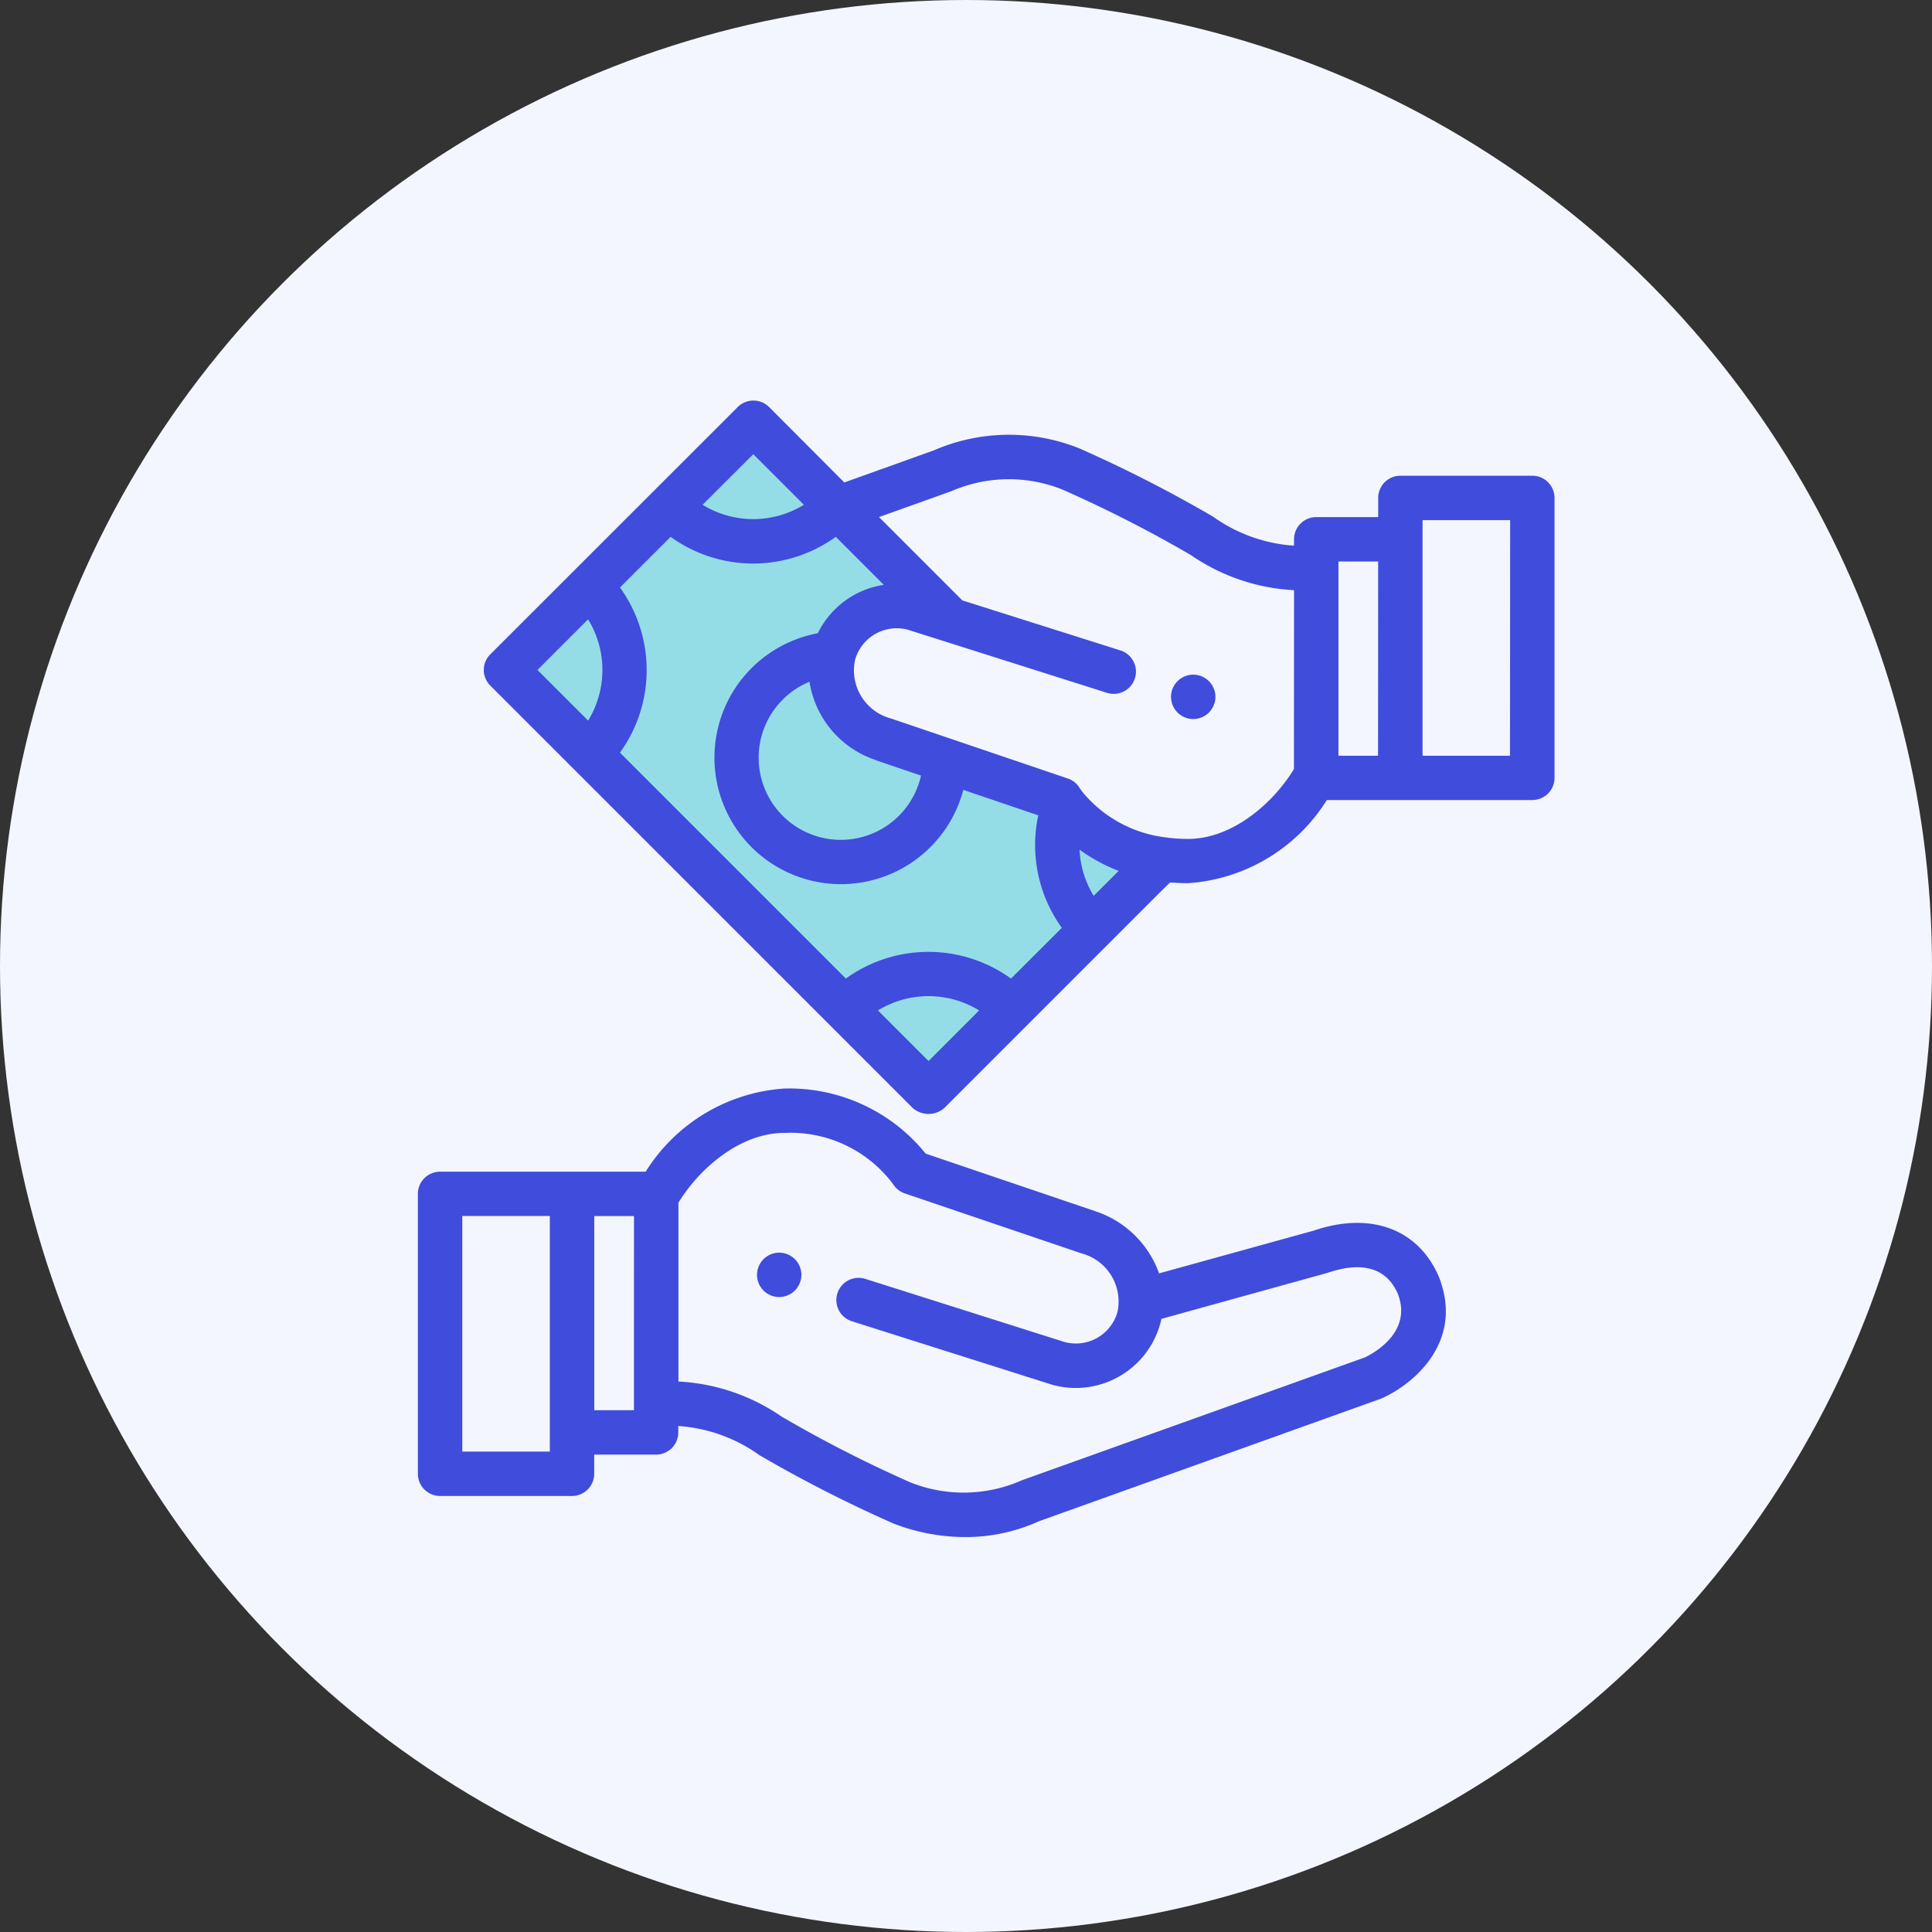
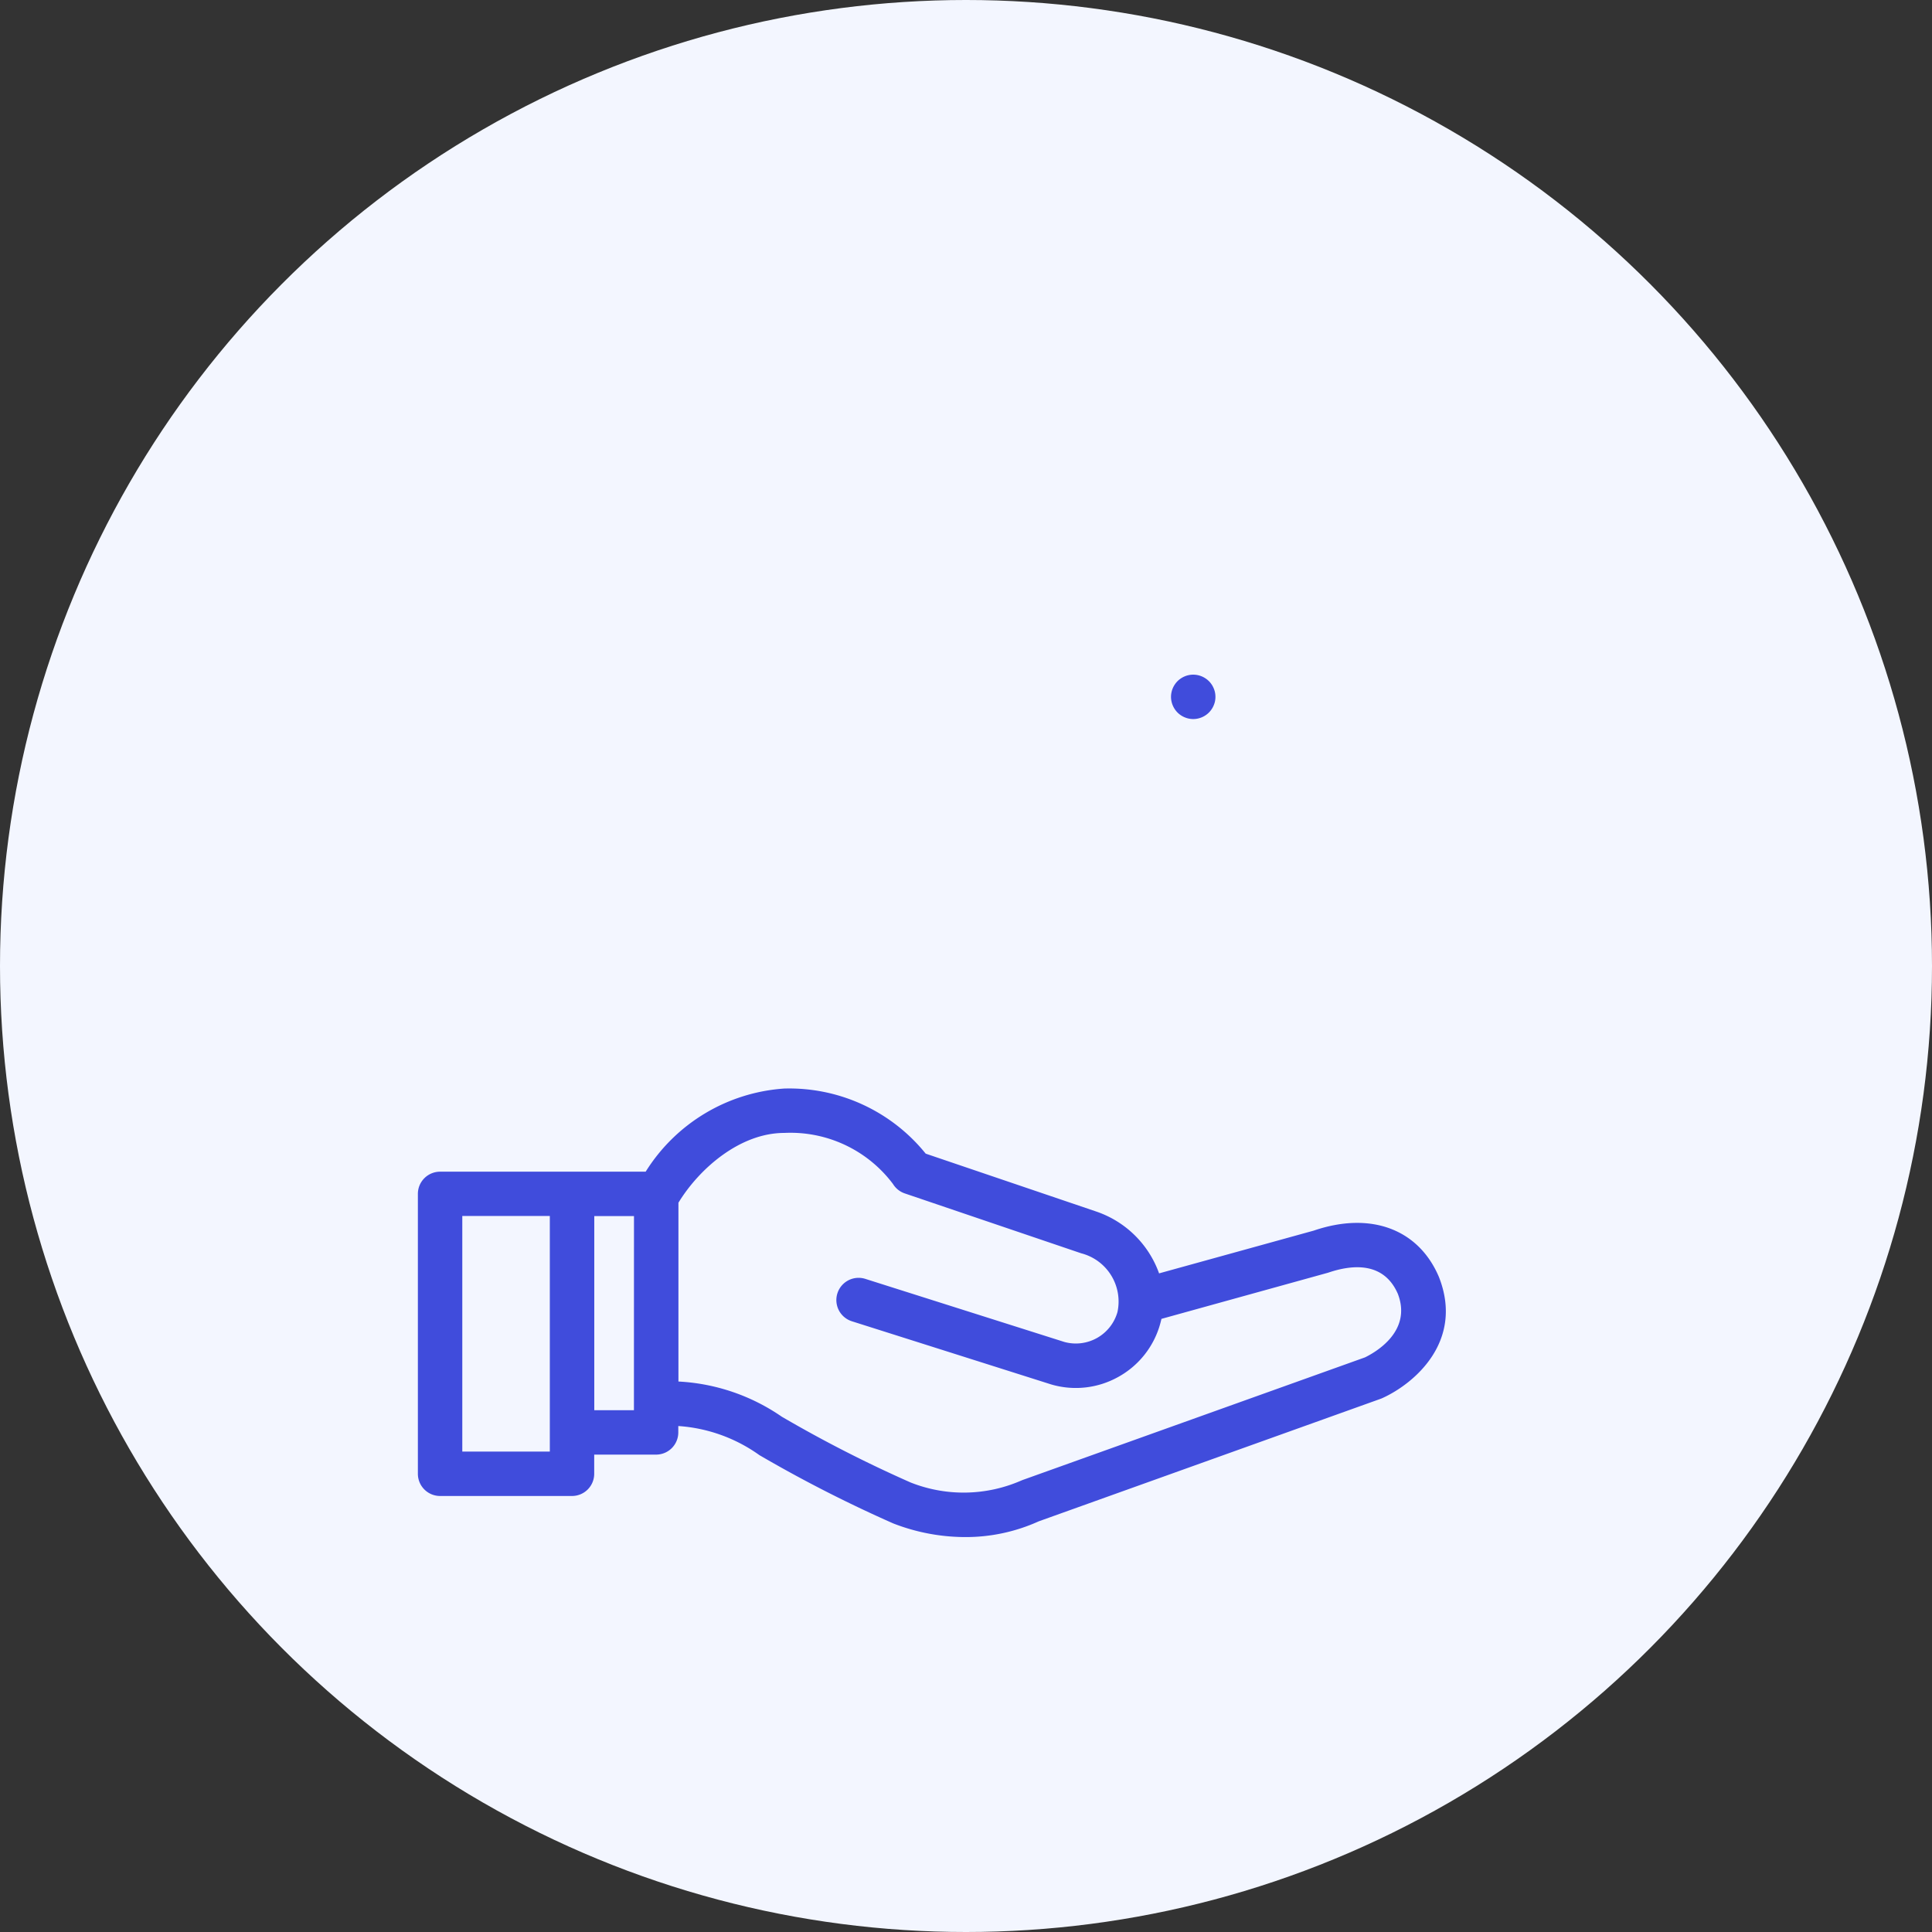
<svg xmlns="http://www.w3.org/2000/svg" width="82" height="82" viewBox="0 0 82 82">
  <rect x="0" y="0" width="82" height="82" fill="#333333" stroke="none" />
  <g id="Group_13049" data-name="Group 13049" transform="translate(-402 -2990)">
    <g id="Group_10669" data-name="Group 10669" transform="translate(8.218 18.218)">
      <g id="Group_10668" data-name="Group 10668" transform="translate(394 2972)">
        <circle id="Ellipse_86" data-name="Ellipse 86" cx="41" cy="41" r="41" transform="translate(-0.218 -0.218)" fill="#f3f6ff" />
      </g>
    </g>
-     <path id="Path_52265" data-name="Path 52265" d="M423.451,3018.961l10.279-10.844,8.11,7.544h-3.583l-1.037,2.263,1.037,3.018,7.638,2.263,3.489,2.452,3.395.849-9.9,8.676-1.037,1.132Z" fill="#95dde6" />
    <g id="payment-method" transform="translate(419.736 3006.977)">
      <g id="Group_10680" data-name="Group 10680" transform="translate(14.393 36.19)">
        <g id="Group_10679" data-name="Group 10679">
-           <path id="Path_52261" data-name="Path 52261" d="M154.616,384.615a.982.982,0,0,0-.054-.177.959.959,0,0,0-.087-.162.915.915,0,0,0-.26-.26.933.933,0,0,0-.163-.087.886.886,0,0,0-.176-.054.926.926,0,0,0-.367,0,.913.913,0,0,0-.177.054.959.959,0,0,0-.162.087.915.915,0,0,0-.26.26.894.894,0,0,0-.087.162.913.913,0,0,0-.054.177.905.905,0,0,0,0,.367.885.885,0,0,0,.054.176.872.872,0,0,0,.087.163.916.916,0,0,0,.26.26.949.949,0,0,0,.162.087.909.909,0,0,0,.177.054.9.9,0,0,0,.367,0,.882.882,0,0,0,.176-.054.931.931,0,0,0,.163-.087.916.916,0,0,0,.26-.26.933.933,0,0,0,.087-.163.95.95,0,0,0,.054-.176.9.9,0,0,0,0-.367Z" transform="translate(-152.75 -383.857)" fill="#404cdc" />
+           <path id="Path_52261" data-name="Path 52261" d="M154.616,384.615Z" transform="translate(-152.75 -383.857)" fill="#404cdc" />
        </g>
      </g>
      <g id="Group_10682" data-name="Group 10682" transform="translate(0 29.224)">
        <g id="Group_10681" data-name="Group 10681">
          <path id="Path_52262" data-name="Path 52262" d="M43.343,317.937l-.011-.028c-.867-2.029-2.9-2.779-5.308-1.957l-6.565,1.815a4.3,4.3,0,0,0-2.665-2.624l-.025-.009-7.216-2.449a7.443,7.443,0,0,0-6-2.763,7.535,7.535,0,0,0-5.885,3.529H.942a.942.942,0,0,0-.942.942v11.88a.942.942,0,0,0,.942.942h5.6a.942.942,0,0,0,.942-.942v-.814h2.627a.942.942,0,0,0,.942-.942v-.271a6.68,6.68,0,0,1,3.442,1.235,57.032,57.032,0,0,0,5.661,2.89l.041.017a8.458,8.458,0,0,0,3.032.571,7.51,7.51,0,0,0,3.122-.668l14.51-5.2c.026-.009.051-.02.076-.031C42.327,322.428,44.393,320.63,43.343,317.937ZM5.6,325.331H1.885v-10H5.6Zm3.57-1.756H7.487v-8.239H9.172Zm31.015-2.238-14.5,5.193-.042.016-.038.016a6.107,6.107,0,0,1-4.692.08,54.6,54.6,0,0,1-5.471-2.794,8.48,8.48,0,0,0-4.383-1.491v-7.589c.893-1.464,2.625-2.962,4.493-2.962a5.437,5.437,0,0,1,4.613,2.167.942.942,0,0,0,.5.4l7.489,2.542a2.114,2.114,0,0,1,1.538,2.495,1.836,1.836,0,0,1-2.256,1.267L18.99,318a.942.942,0,1,0-.569,1.8l8.457,2.68.027.008a3.7,3.7,0,0,0,2.828-.329,3.7,3.7,0,0,0,1.768-2.232q.033-.114.058-.229l7.075-1.96c1.022-.349,2.363-.475,2.96.9C42.211,320.25,40.6,321.138,40.187,321.338Z" transform="translate(0 -309.922)" fill="#404cdc" />
        </g>
      </g>
      <g id="Group_10684" data-name="Group 10684" transform="translate(31.966 11.658)">
        <g id="Group_10683" data-name="Group 10683">
          <path id="Path_52263" data-name="Path 52263" d="M341.117,124.256a.913.913,0,0,0-.055-.177.929.929,0,0,0-.347-.422.956.956,0,0,0-.162-.087.939.939,0,0,0-.545-.054.885.885,0,0,0-.176.054.93.93,0,0,0-.163.087.916.916,0,0,0-.26.26.958.958,0,0,0-.087.162.912.912,0,0,0-.054.177.906.906,0,0,0,0,.367.884.884,0,0,0,.054.176.931.931,0,0,0,.087.163.916.916,0,0,0,.26.26.93.93,0,0,0,.163.087.953.953,0,0,0,.176.054.928.928,0,0,0,.184.019.945.945,0,0,0,.185-.019,1,1,0,0,0,.176-.054.956.956,0,0,0,.162-.087.916.916,0,0,0,.26-.26.87.87,0,0,0,.087-.163.884.884,0,0,0,.055-.176.951.951,0,0,0,0-.367Z" transform="translate(-339.25 -123.498)" fill="#404cdc" />
        </g>
      </g>
      <g id="Group_10686" data-name="Group 10686" transform="translate(2.798 0.023)">
        <g id="Group_10685" data-name="Group 10685" transform="translate(0 0)">
-           <path id="Path_52264" data-name="Path 52264" d="M74.194,3.214h-5.6a.942.942,0,0,0-.942.942V4.97H65.022a.942.942,0,0,0-.942.942v.271a6.681,6.681,0,0,1-3.442-1.235,57.016,57.016,0,0,0-5.661-2.89l-.041-.017a8.016,8.016,0,0,0-6.153.1L44.992,3.5,41.8.3a.942.942,0,0,0-1.333,0L29.97,10.792a.934.934,0,0,0,0,1.333L47.9,30.054a1.018,1.018,0,0,0,1.333,0l9.579-9.579c.249.021.507.033.775.033a7.535,7.535,0,0,0,5.885-3.529h8.722a.942.942,0,0,0,.942-.942V4.157A.942.942,0,0,0,74.194,3.214ZM41.129,2.3l2.148,2.148a4.108,4.108,0,0,1-4.3,0ZM34.117,13.606l-2.148-2.148,2.148-2.148a4.108,4.108,0,0,1,0,4.3Zm14.45,14.45-2.147-2.147a4.1,4.1,0,0,1,4.294,0Zm3.5-3.5a5.988,5.988,0,0,0-7.009,0l-9.588-9.588a5.988,5.988,0,0,0,0-7.01l2.15-2.15a5.988,5.988,0,0,0,7.01,0l2.038,2.038a3.735,3.735,0,0,0-2.8,2.054,5.37,5.37,0,1,0,6.175,6.648l3.181,1.08a6.016,6.016,0,0,0,1,4.776Zm-5.729-9.264.025.009,1.884.64a3.487,3.487,0,1,1-4.732-3.983A4.172,4.172,0,0,0,46.343,15.287Zm9.238,5.754a4.121,4.121,0,0,1-.6-1.96,7.327,7.327,0,0,0,1.662.9Zm8.5-5.38c-.893,1.464-2.625,2.963-4.492,2.963a6.858,6.858,0,0,1-.983-.069h0a5.4,5.4,0,0,1-3.49-1.91c-.019-.028-.1-.135-.113-.153a.939.939,0,0,0-.519-.432l-7.492-2.543a2.114,2.114,0,0,1-1.538-2.493v0A1.836,1.836,0,0,1,47.7,9.754l8.442,2.675a.942.942,0,0,0,.569-1.8L50,8.505l-.059-.059,0,0L46.465,4.969,49.453,3.9l.033-.012.01,0,.038-.016a6.107,6.107,0,0,1,4.692-.08A54.58,54.58,0,0,1,59.7,6.581,8.48,8.48,0,0,0,64.08,8.072Zm3.57-.567H65.965V6.855H67.65Zm5.6,0H69.534V5.1h3.718Z" transform="translate(-29.691 -0.023)" fill="#404cdc" />
-         </g>
+           </g>
      </g>
    </g>
  </g>
</svg>